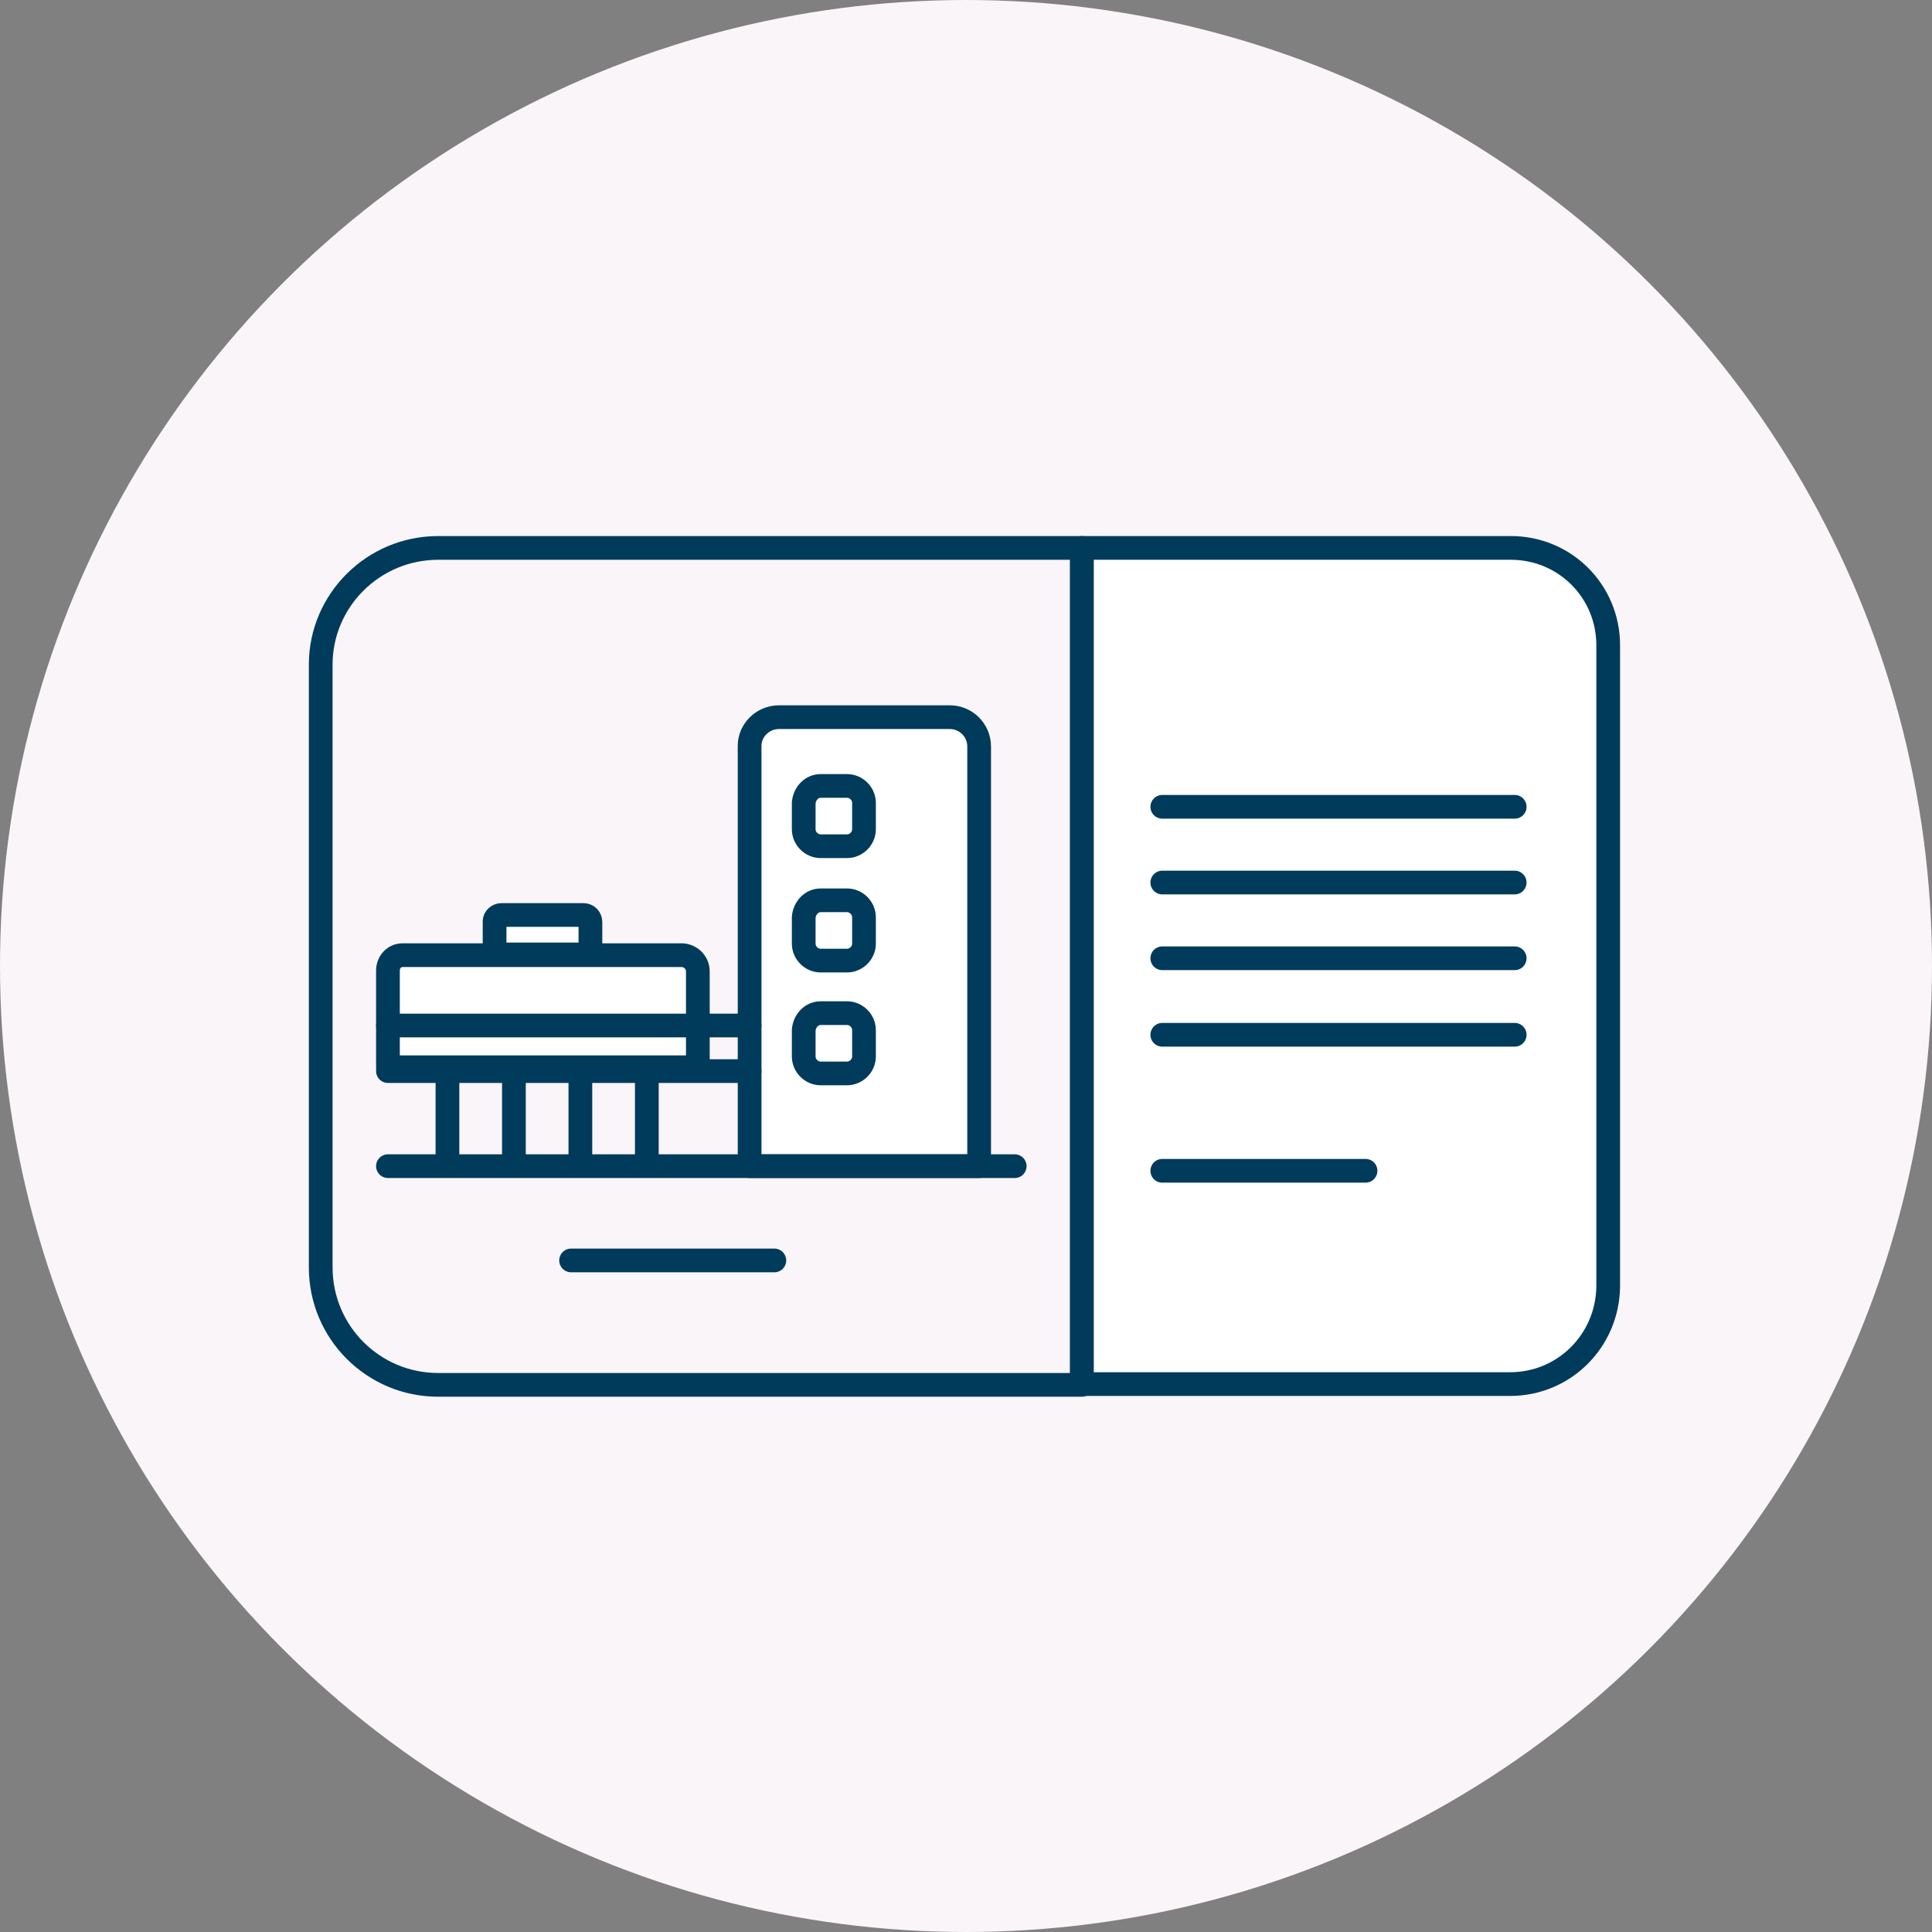
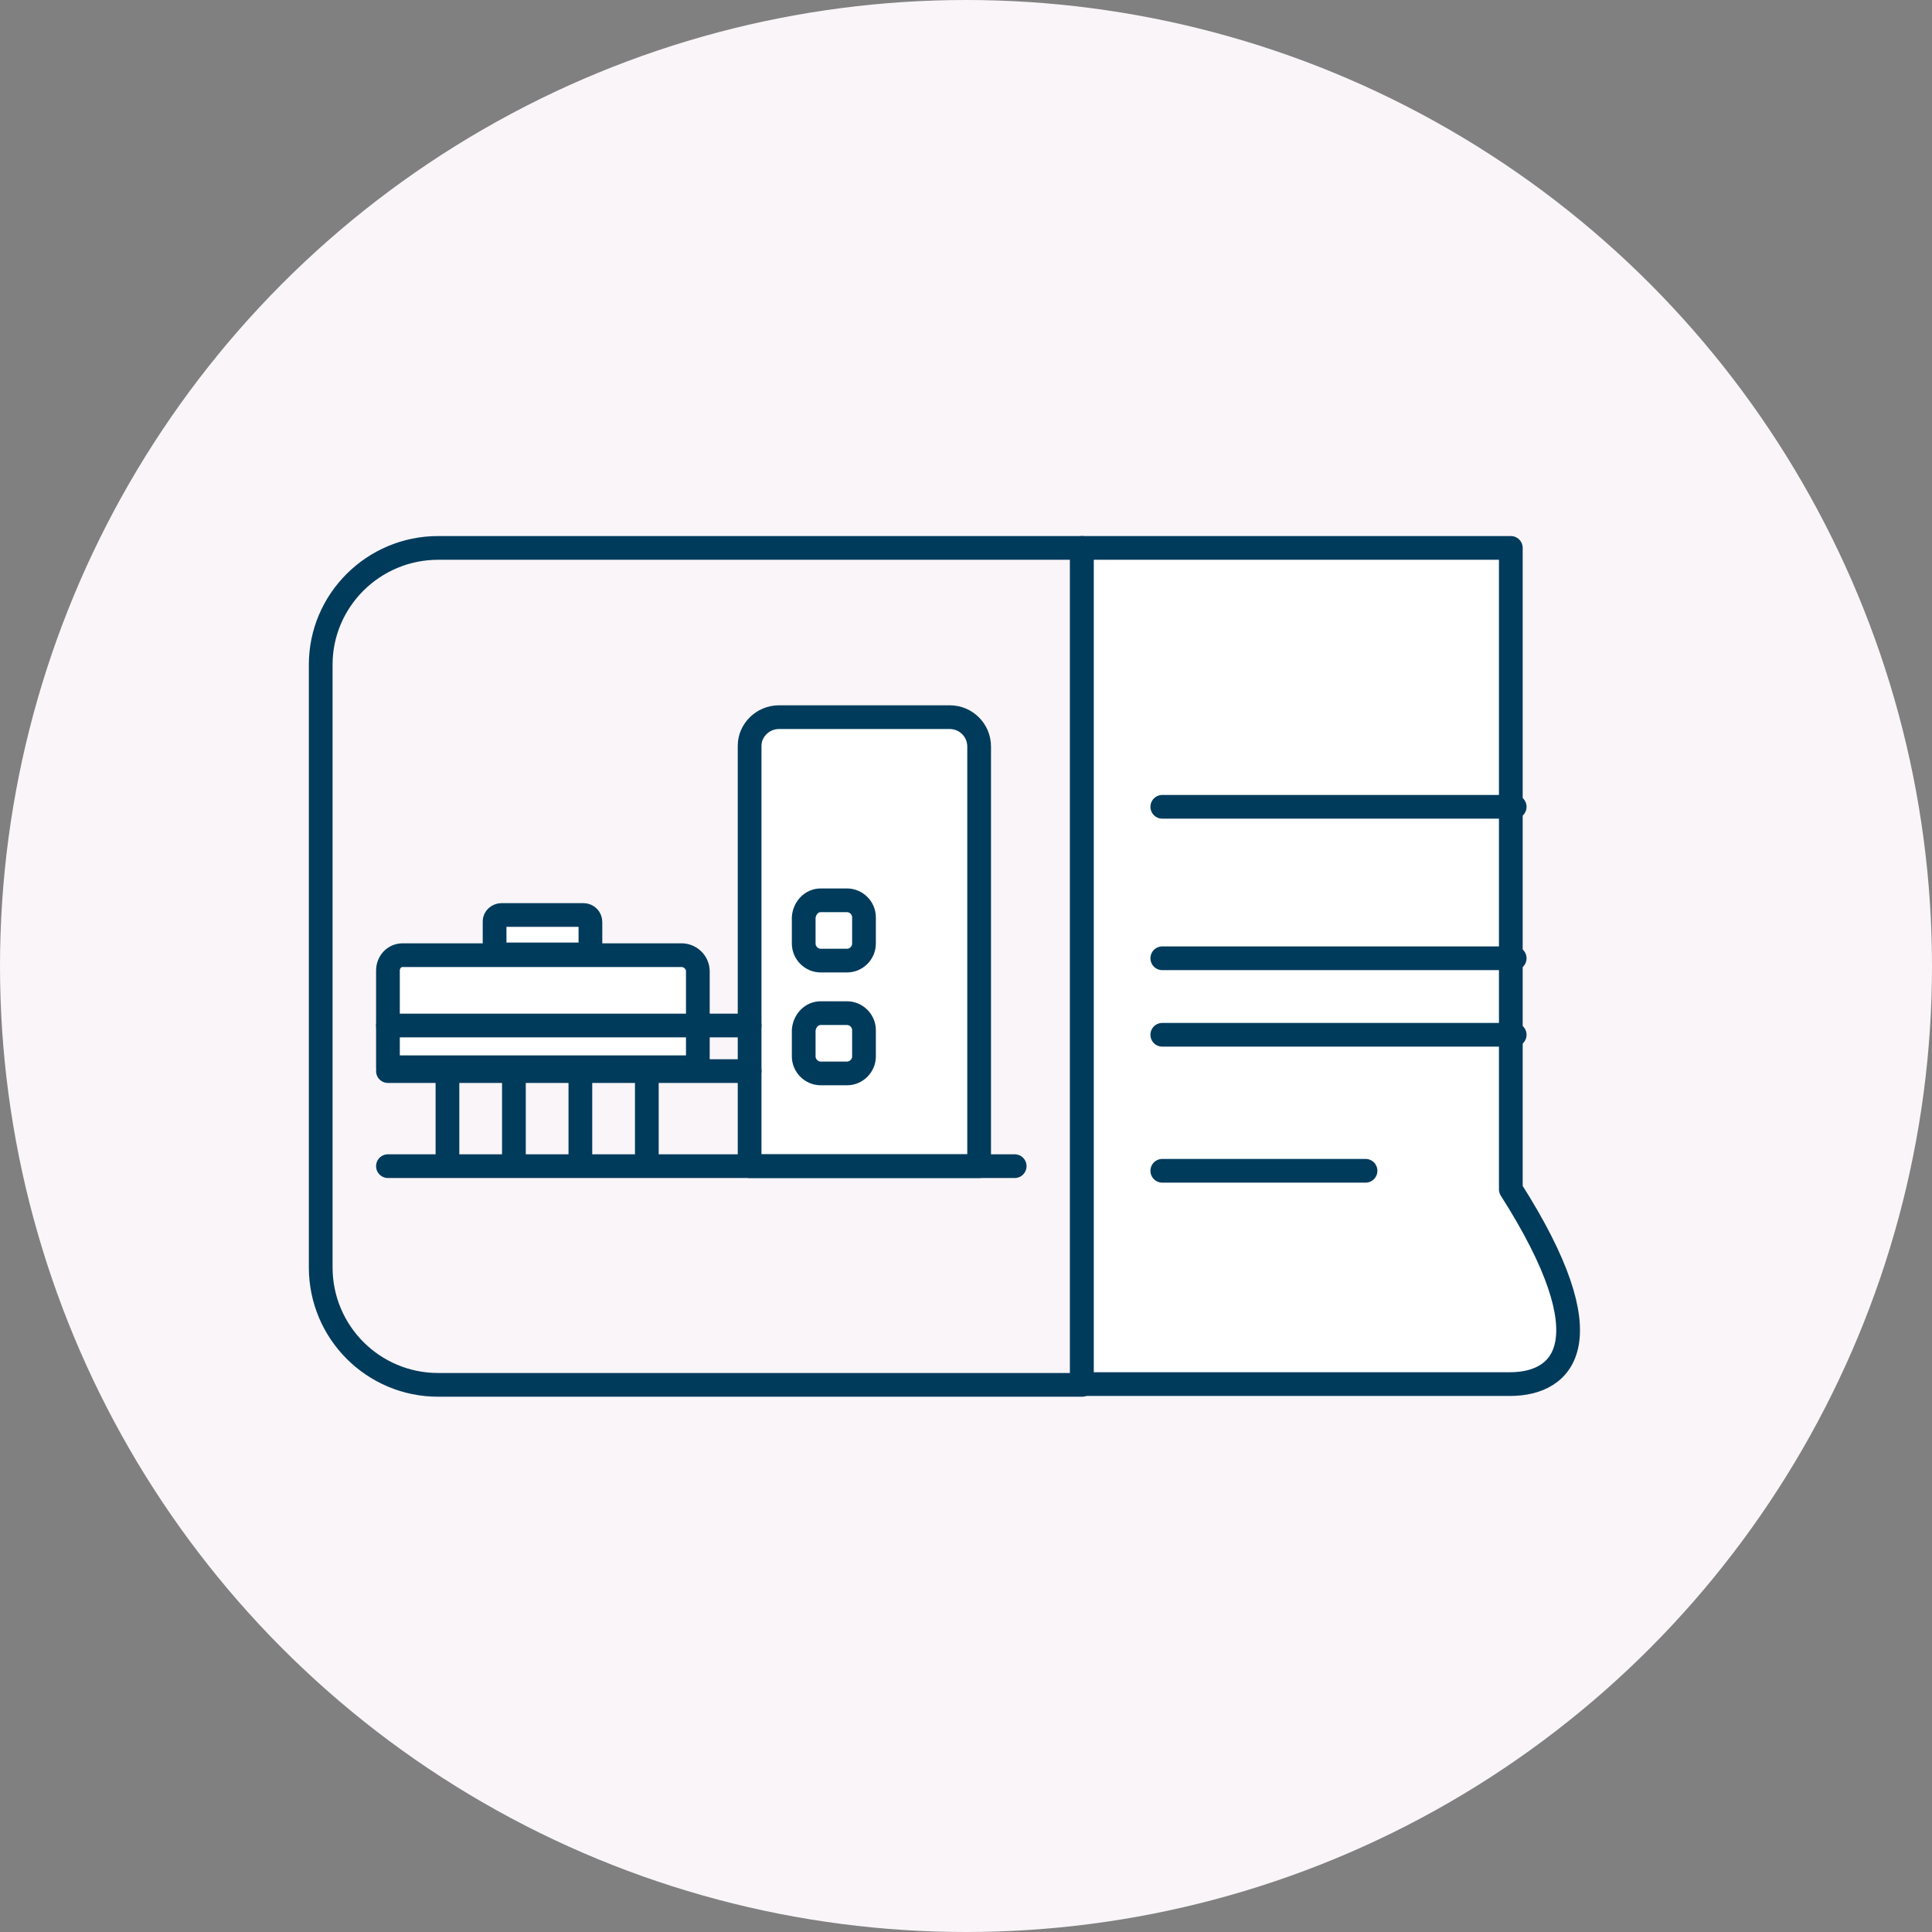
<svg xmlns="http://www.w3.org/2000/svg" version="1.1" id="Layer_1" x="0px" y="0px" viewBox="0 0 250 250" style="enable-background:new 0 0 250 250;" xml:space="preserve">
  <rect x="0" y="0" width="250" height="250" fill="#808080" stroke="none" />
  <style type="text/css">
	.st0{fill:#F9F5F8;}
	.st1{fill:#F9F5F8;stroke:#003B5C;stroke-width:3.07;stroke-linecap:round;stroke-linejoin:round;}
	.st2{fill:#FFFFFF;stroke:#003B5C;stroke-width:3.07;stroke-linecap:round;stroke-linejoin:round;}
	.st3{fill:none;stroke:#003B5C;stroke-width:3.07;stroke-linecap:round;stroke-linejoin:round;}
	.st4{fill:none;}
</style>
  <g id="a">
</g>
  <g id="b">
    <g id="c">
      <g>
        <g>
          <circle class="st0" cx="125" cy="125" r="125" />
          <g>
            <path class="st1" d="M56.7,70.9H140v108.3H56.7c-8.4,0-15.2-6.8-15.2-15.2V86C41.5,77.7,48.3,70.9,56.7,70.9L56.7,70.9z" />
-             <path class="st2" d="M195.4,179.1H140V70.9h55.5c7,0,12.6,5.6,12.6,12.6v83C208,173.5,202.4,179.1,195.4,179.1L195.4,179.1z" />
+             <path class="st2" d="M195.4,179.1H140V70.9h55.5v83C208,173.5,202.4,179.1,195.4,179.1L195.4,179.1z" />
            <g>
              <line class="st3" x1="150.4" y1="151.5" x2="176.7" y2="151.5" />
              <line class="st3" x1="150.4" y1="124" x2="196" y2="124" />
              <line class="st3" x1="150.4" y1="133.9" x2="196" y2="133.9" />
-               <line class="st3" x1="150.4" y1="114.2" x2="196" y2="114.2" />
              <line class="st3" x1="150.4" y1="104.4" x2="196" y2="104.4" />
            </g>
          </g>
        </g>
        <g>
          <g>
            <path class="st2" d="M100.8,92.8h22.1c2.1,0,3.8,1.7,3.8,3.8v54.3H97V96.5C97,94.5,98.7,92.8,100.8,92.8       C100.8,92.8,100.8,92.8,100.8,92.8z" />
            <path class="st2" d="M64.9,118.4h10.6c0.5,0,0.9,0.4,0.9,0.9v4.2H64v-4.3C64,118.8,64.4,118.4,64.9,118.4       C64.9,118.4,64.9,118.4,64.9,118.4z" />
            <path class="st2" d="M52.1,123.6h36.1c1.1,0,2.1,0.9,2.1,2.1v12.4H50.2v-12.5C50.2,124.5,51,123.6,52.1,123.6       C52.1,123.6,52.1,123.6,52.1,123.6z" />
-             <path class="st2" d="M106.2,101.7h3.4c1.2,0,2.2,1,2.2,2.2v3.4c0,1.2-1,2.2-2.2,2.2h-3.4c-1.2,0-2.2-1-2.2-2.2v-3.4       C104.1,102.7,105,101.7,106.2,101.7z" />
            <path class="st2" d="M106.2,116.5h3.4c1.2,0,2.2,1,2.2,2.2v3.4c0,1.2-1,2.2-2.2,2.2h-3.4c-1.2,0-2.2-1-2.2-2.2v-3.4       C104.1,117.5,105,116.5,106.2,116.5z" />
            <path class="st2" d="M106.2,131.1h3.4c1.2,0,2.2,1,2.2,2.2v3.4c0,1.2-1,2.2-2.2,2.2h-3.4c-1.2,0-2.2-1-2.2-2.2v-3.4       C104.1,132.1,105,131.1,106.2,131.1z" />
            <line class="st3" x1="57.9" y1="138.6" x2="57.9" y2="150.6" />
            <line class="st3" x1="66.5" y1="138.6" x2="66.5" y2="150.6" />
            <line class="st3" x1="83.7" y1="138.6" x2="83.7" y2="150.6" />
            <line class="st3" x1="75.1" y1="138.6" x2="75.1" y2="150.6" />
            <line class="st3" x1="50.2" y1="132.7" x2="97" y2="132.7" />
            <line class="st3" x1="50.2" y1="138.6" x2="97" y2="138.6" />
            <line class="st3" x1="50.2" y1="150.9" x2="131.3" y2="150.9" />
          </g>
-           <line class="st3" x1="73.9" y1="163.1" x2="100.2" y2="163.1" />
        </g>
      </g>
    </g>
  </g>
-   <rect x="-151" y="-13" class="st4" width="552" height="276" />
</svg>